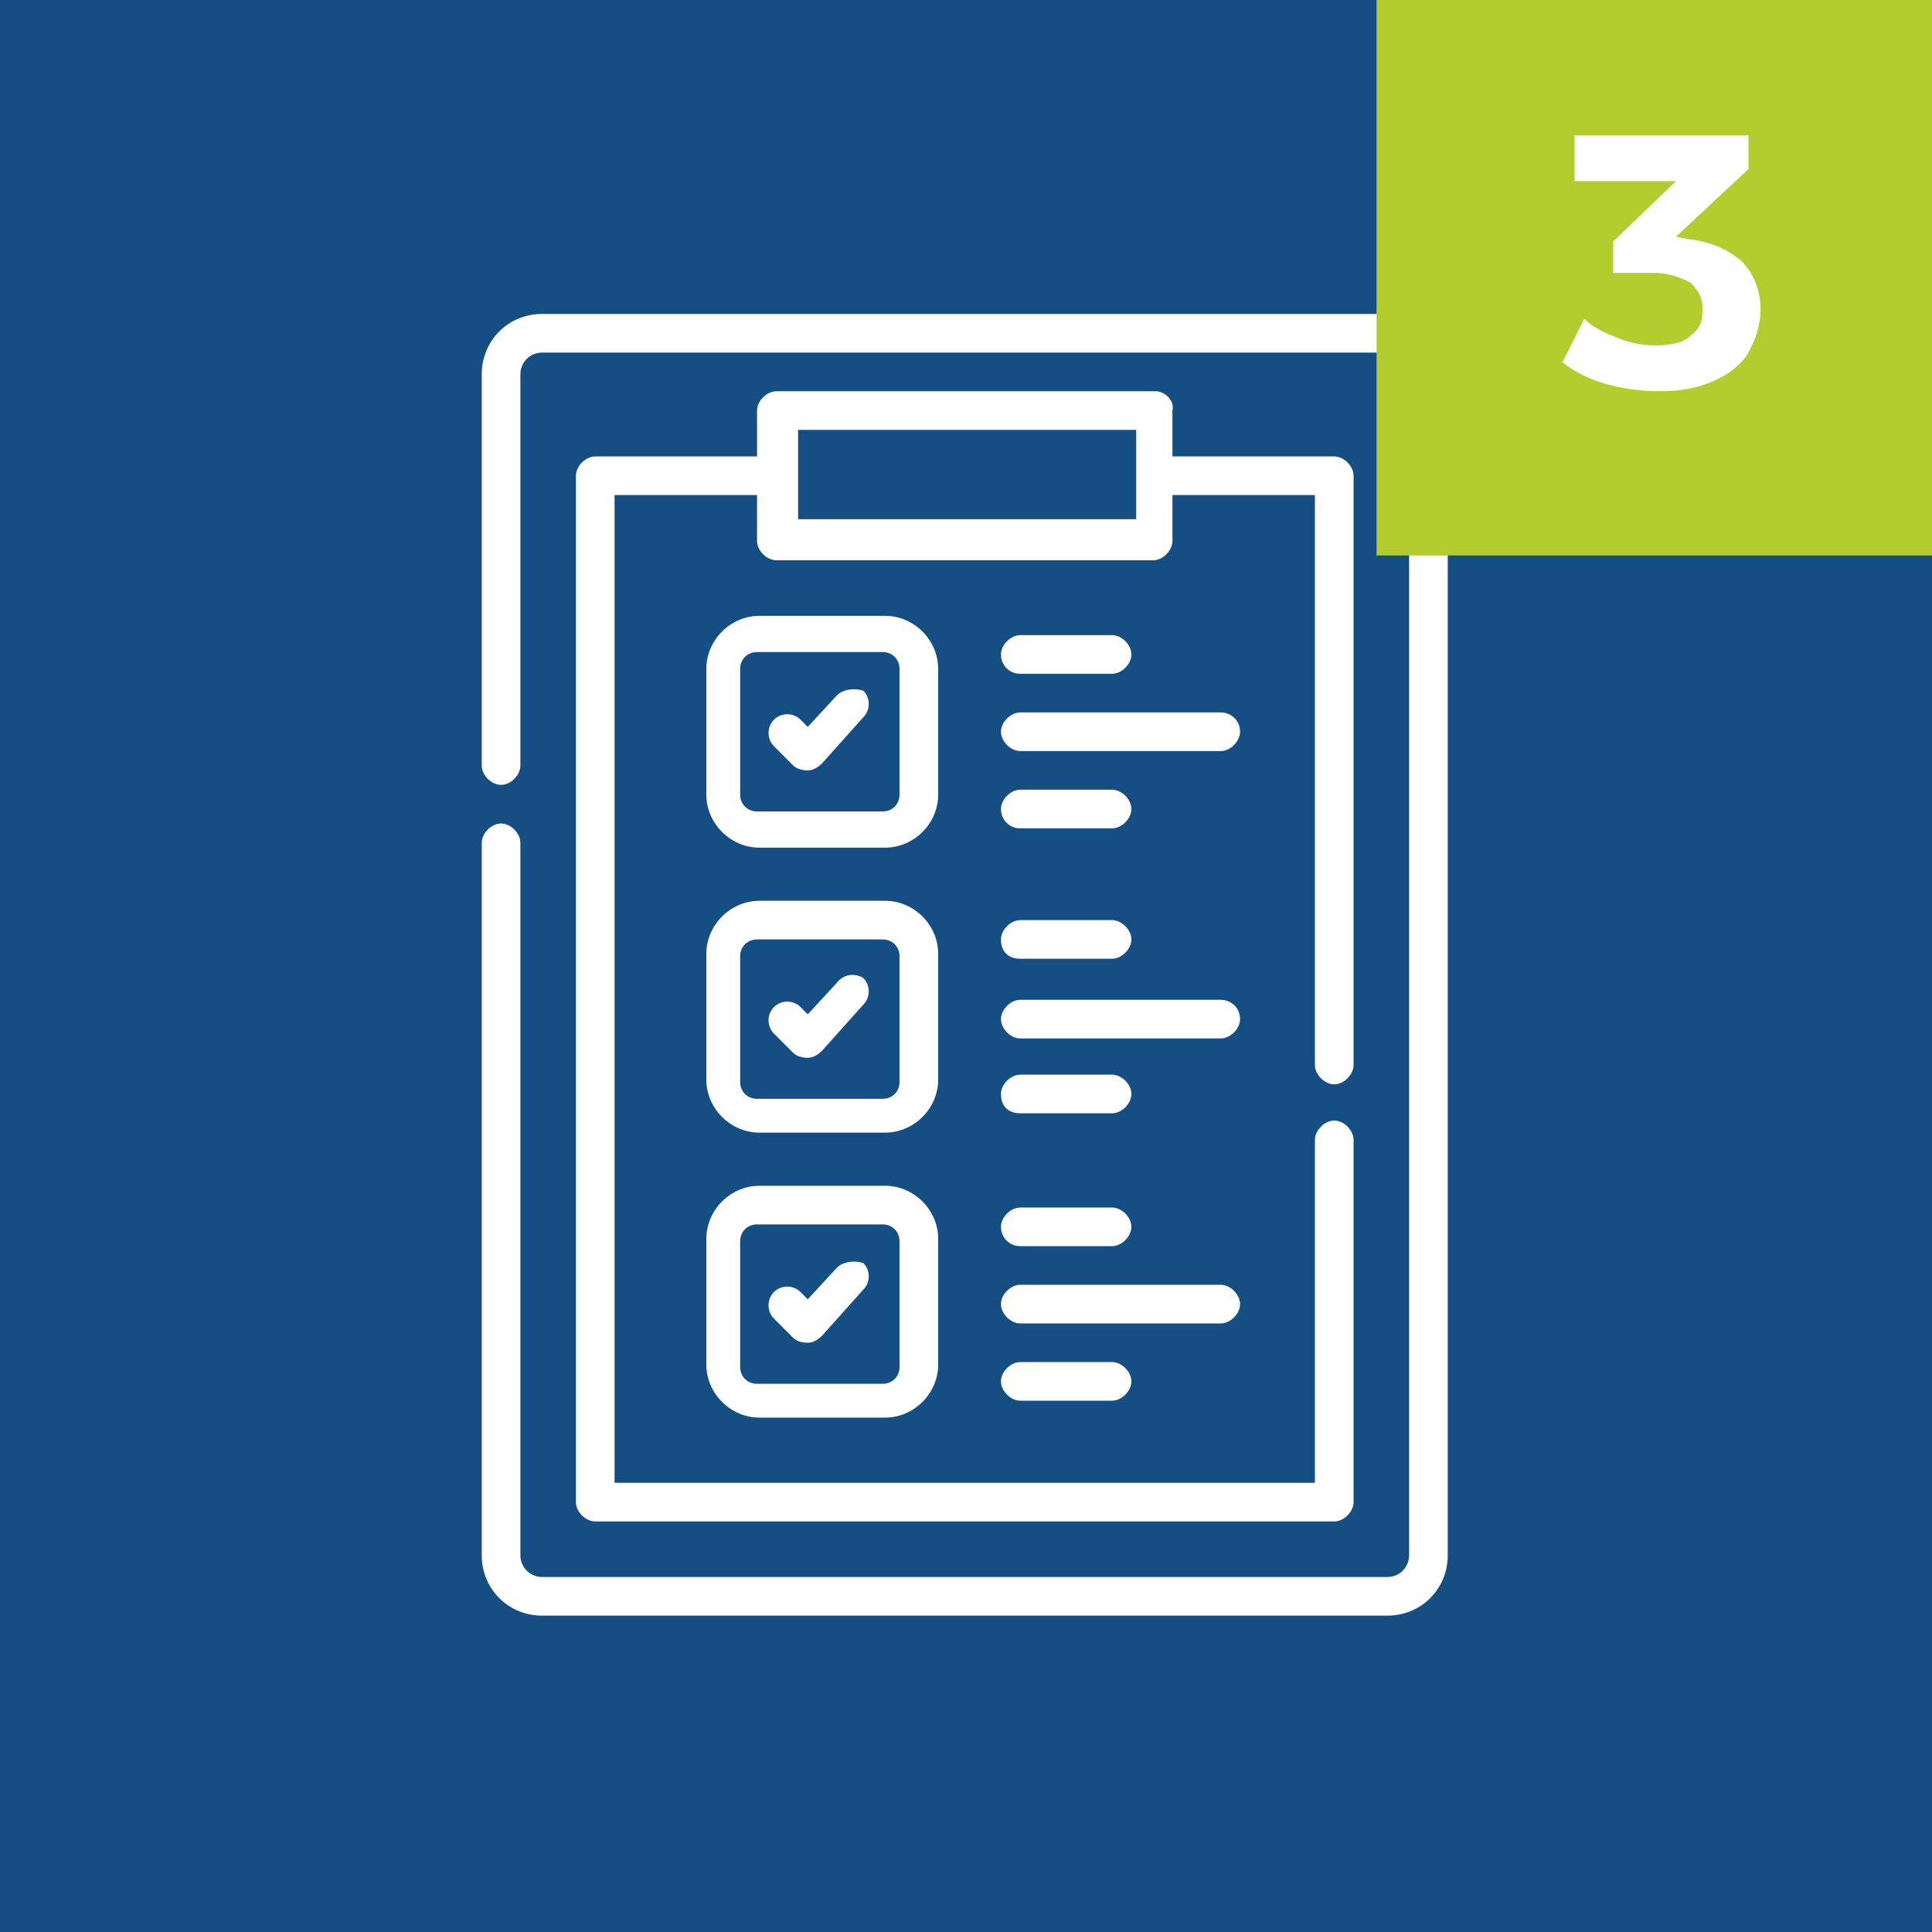
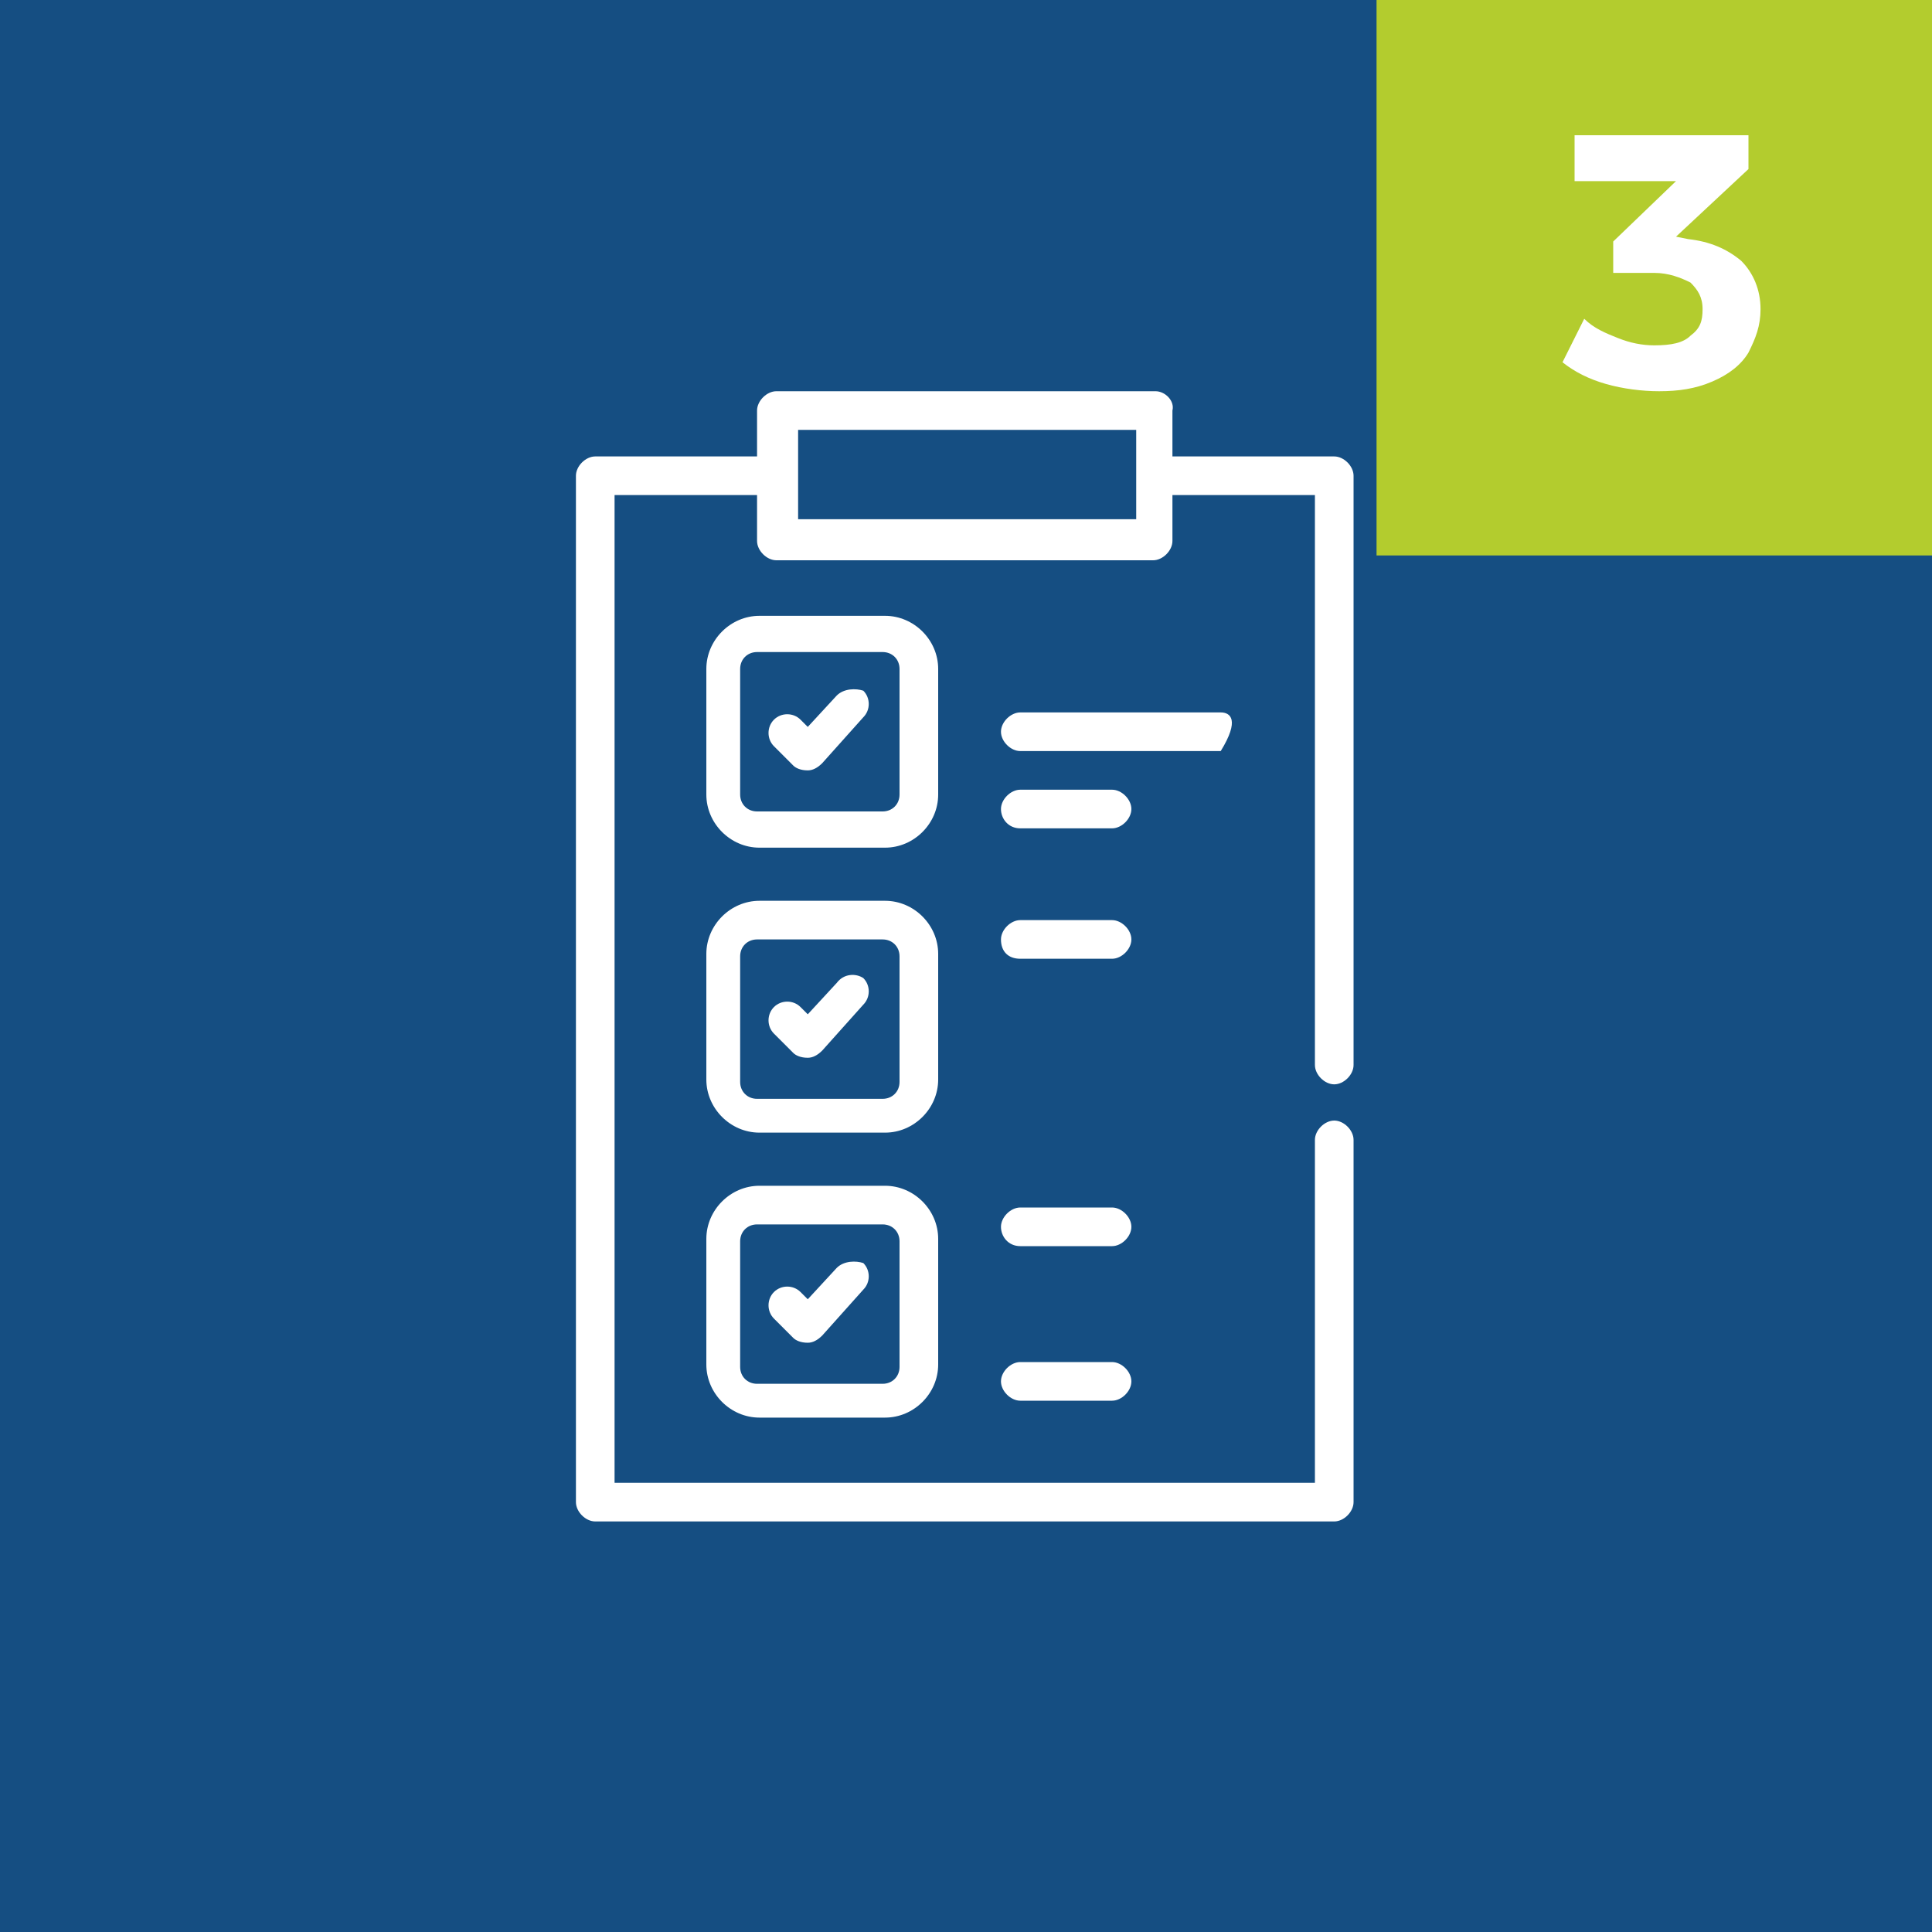
<svg xmlns="http://www.w3.org/2000/svg" version="1.1" id="Calque_1" x="0px" y="0px" viewBox="0 0 80 80" style="enable-background:new 0 0 80 80;" xml:space="preserve">
  <style type="text/css">
	.st0{fill:#154E82;}
	.st1{fill:#FFFFFF;}
	.st2{fill:#B3CC2E;}
	.st3{enable-background:new    ;}
</style>
  <g id="Groupe_227" transform="translate(-257 -5087)">
    <g id="Rectangle_94">
      <rect x="257" y="5087" class="st0" width="80" height="80" />
    </g>
    <g id="check-list" transform="translate(211.048 5100)">
      <g id="Tracé_160">
-         <path class="st1" d="M103.4,0h-35c-1.4,0-2.5,1.1-2.5,2.5v16.2c0,0.4,0.4,0.8,0.8,0.8c0.4,0,0.8-0.4,0.8-0.8V2.5     c0-0.5,0.4-0.9,0.9-0.9h35c0.5,0,0.9,0.4,0.9,0.9v48.9c0,0.5-0.4,0.9-0.9,0.9h-35c-0.5,0-0.9-0.4-0.9-0.9V21.9     c0-0.4-0.4-0.8-0.8-0.8c-0.4,0-0.8,0.4-0.8,0.8v29.5c0,1.4,1.1,2.5,2.5,2.5h35c1.4,0,2.5-1.1,2.5-2.5V2.5     C105.9,1.1,104.8,0,103.4,0z" />
-       </g>
+         </g>
      <g id="Tracé_161">
        <path class="st1" d="M93.8,3.2H78.1c-0.4,0-0.8,0.4-0.8,0.8c0,0,0,0,0,0v1.9h-6.7c-0.4,0-0.8,0.4-0.8,0.8v0v42.5     c0,0.4,0.4,0.8,0.8,0.8l0,0h30.6c0.4,0,0.8-0.4,0.8-0.8l0,0v-15c0-0.4-0.4-0.8-0.8-0.8c-0.4,0-0.8,0.4-0.8,0.8v14.2H71.4V7.5h5.9     v1.9c0,0.4,0.4,0.8,0.8,0.8l0,0h15.6c0.4,0,0.8-0.4,0.8-0.8v0V7.5h5.9v23.6c0,0.4,0.4,0.8,0.8,0.8c0.4,0,0.8-0.4,0.8-0.8V6.7     c0-0.4-0.4-0.8-0.8-0.8l0,0h-6.7V4C94.6,3.6,94.2,3.2,93.8,3.2L93.8,3.2L93.8,3.2z M93,8.5h-14V4.8h14L93,8.5L93,8.5z" />
      </g>
      <g id="Tracé_162">
        <path class="st1" d="M84.8,14.7c0-1.2-1-2.2-2.2-2.2h-5.2c-1.2,0-2.2,1-2.2,2.2v5.2c0,1.2,1,2.2,2.2,2.2h5.2c1.2,0,2.2-1,2.2-2.2     V14.7z M83.2,19.9c0,0.4-0.3,0.7-0.7,0.7h-5.2c-0.4,0-0.7-0.3-0.7-0.7v-5.2c0-0.4,0.3-0.7,0.7-0.7h5.2c0.4,0,0.7,0.3,0.7,0.7     V19.9z" />
      </g>
      <g id="Tracé_163">
        <path class="st1" d="M80.6,15.8l-1.2,1.3l-0.3-0.3c-0.3-0.3-0.8-0.3-1.1,0s-0.3,0.8,0,1.1l0,0l0.8,0.8c0.1,0.1,0.3,0.2,0.6,0.2h0     c0.2,0,0.4-0.1,0.6-0.3l1.7-1.9c0.3-0.3,0.3-0.8,0-1.1C81.4,15.5,80.9,15.5,80.6,15.8L80.6,15.8z" />
      </g>
      <g id="Tracé_164">
-         <path class="st1" d="M88.2,14.9h3.8c0.4,0,0.8-0.4,0.8-0.8c0-0.4-0.4-0.8-0.8-0.8h-3.8c-0.4,0-0.8,0.4-0.8,0.8     C87.4,14.5,87.7,14.9,88.2,14.9L88.2,14.9z" />
-       </g>
+         </g>
      <g id="Tracé_165">
        <path class="st1" d="M88.2,21.3h3.8c0.4,0,0.8-0.4,0.8-0.8c0-0.4-0.4-0.8-0.8-0.8h-3.8c-0.4,0-0.8,0.4-0.8,0.8     C87.4,20.9,87.7,21.3,88.2,21.3z" />
      </g>
      <g id="Tracé_166">
-         <path class="st1" d="M96.5,16.5h-8.3c-0.4,0-0.8,0.4-0.8,0.8c0,0.4,0.4,0.8,0.8,0.8h8.3c0.4,0,0.8-0.4,0.8-0.8     C97.3,16.8,96.9,16.5,96.5,16.5L96.5,16.5L96.5,16.5z" />
+         <path class="st1" d="M96.5,16.5h-8.3c-0.4,0-0.8,0.4-0.8,0.8c0,0.4,0.4,0.8,0.8,0.8h8.3C97.3,16.8,96.9,16.5,96.5,16.5L96.5,16.5L96.5,16.5z" />
      </g>
      <g id="Tracé_167">
        <path class="st1" d="M84.8,26.5c0-1.2-1-2.2-2.2-2.2h-5.2c-1.2,0-2.2,1-2.2,2.2v5.2c0,1.2,1,2.2,2.2,2.2h5.2c1.2,0,2.2-1,2.2-2.2     V26.5z M83.2,31.8c0,0.4-0.3,0.7-0.7,0.7h-5.2c-0.4,0-0.7-0.3-0.7-0.7v-5.2c0-0.4,0.3-0.7,0.7-0.7h5.2c0.4,0,0.7,0.3,0.7,0.7     V31.8z" />
      </g>
      <g id="Tracé_168">
        <path class="st1" d="M80.6,27.7l-1.2,1.3l-0.3-0.3c-0.3-0.3-0.8-0.3-1.1,0s-0.3,0.8,0,1.1l0.8,0.8c0.1,0.1,0.3,0.2,0.6,0.2h0     c0.2,0,0.4-0.1,0.6-0.3l1.7-1.9c0.3-0.3,0.3-0.8,0-1.1C81.4,27.3,80.9,27.3,80.6,27.7L80.6,27.7L80.6,27.7z" />
      </g>
      <g id="Tracé_169">
        <path class="st1" d="M88.2,26.7h3.8c0.4,0,0.8-0.4,0.8-0.8c0-0.4-0.4-0.8-0.8-0.8h-3.8c-0.4,0-0.8,0.4-0.8,0.8     C87.4,26.4,87.7,26.7,88.2,26.7z" />
      </g>
      <g id="Tracé_170">
-         <path class="st1" d="M88.2,33.1h3.8c0.4,0,0.8-0.4,0.8-0.8c0-0.4-0.4-0.8-0.8-0.8h-3.8c-0.4,0-0.8,0.4-0.8,0.8     C87.4,32.8,87.7,33.1,88.2,33.1z" />
-       </g>
+         </g>
      <g id="Tracé_171">
-         <path class="st1" d="M96.5,28.4h-8.3c-0.4,0-0.8,0.4-0.8,0.8c0,0.4,0.4,0.8,0.8,0.8h8.3c0.4,0,0.8-0.4,0.8-0.8     C97.3,28.7,96.9,28.4,96.5,28.4L96.5,28.4z" />
-       </g>
+         </g>
      <g id="Tracé_172">
        <path class="st1" d="M82.6,36.1h-5.2c-1.2,0-2.2,1-2.2,2.2v5.2c0,1.2,1,2.2,2.2,2.2h5.2c1.2,0,2.2-1,2.2-2.2v-5.2     C84.8,37.1,83.8,36.1,82.6,36.1z M83.2,43.6c0,0.4-0.3,0.7-0.7,0.7l0,0h-5.2c-0.4,0-0.7-0.3-0.7-0.7l0,0v-5.2     c0-0.4,0.3-0.7,0.7-0.7l0,0h5.2c0.4,0,0.7,0.3,0.7,0.7l0,0V43.6z" />
      </g>
      <g id="Tracé_173">
        <path class="st1" d="M80.6,39.5l-1.2,1.3l-0.3-0.3c-0.3-0.3-0.8-0.3-1.1,0s-0.3,0.8,0,1.1l0.8,0.8c0.1,0.1,0.3,0.2,0.6,0.2h0     c0.2,0,0.4-0.1,0.6-0.3l1.7-1.9c0.3-0.3,0.3-0.8,0-1.1C81.4,39.2,80.9,39.2,80.6,39.5L80.6,39.5L80.6,39.5z" />
      </g>
      <g id="Tracé_174">
        <path class="st1" d="M88.2,38.6h3.8c0.4,0,0.8-0.4,0.8-0.8c0-0.4-0.4-0.8-0.8-0.8h-3.8c-0.4,0-0.8,0.4-0.8,0.8     C87.4,38.2,87.7,38.6,88.2,38.6z" />
      </g>
      <g id="Tracé_175">
        <path class="st1" d="M88.2,43.4c-0.4,0-0.8,0.4-0.8,0.8c0,0.4,0.4,0.8,0.8,0.8h3.8c0.4,0,0.8-0.4,0.8-0.8c0-0.4-0.4-0.8-0.8-0.8     H88.2z" />
      </g>
      <g id="Tracé_176">
-         <path class="st1" d="M97.3,41c0-0.4-0.4-0.8-0.8-0.8l0,0h-8.3c-0.4,0-0.8,0.4-0.8,0.8c0,0.4,0.4,0.8,0.8,0.8h8.3     C96.9,41.8,97.3,41.4,97.3,41C97.3,41,97.3,41,97.3,41z" />
-       </g>
+         </g>
    </g>
    <g id="Groupe_226">
      <g id="Rectangle_95">
        <rect x="314" y="5087" class="st2" width="23" height="23" />
      </g>
      <g class="st3">
        <path class="st1" d="M329.1,5097.8c0.5,0.5,0.8,1.2,0.8,2c0,0.7-0.2,1.2-0.5,1.8c-0.3,0.5-0.8,0.9-1.5,1.2s-1.4,0.4-2.2,0.4     c-0.7,0-1.5-0.1-2.2-0.3c-0.7-0.2-1.3-0.5-1.8-0.9l0.9-1.8c0.4,0.4,0.9,0.6,1.4,0.8c0.5,0.2,1,0.3,1.5,0.3c0.7,0,1.2-0.1,1.5-0.4     c0.4-0.3,0.5-0.6,0.5-1.1c0-0.5-0.2-0.8-0.5-1.1c-0.4-0.2-0.9-0.4-1.5-0.4h-1.7v-1.3l2.6-2.5h-4.2l0-1.9h7.2v1.4l-3,2.8l0.5,0.1     C327.8,5097,328.5,5097.3,329.1,5097.8z" />
      </g>
    </g>
  </g>
</svg>